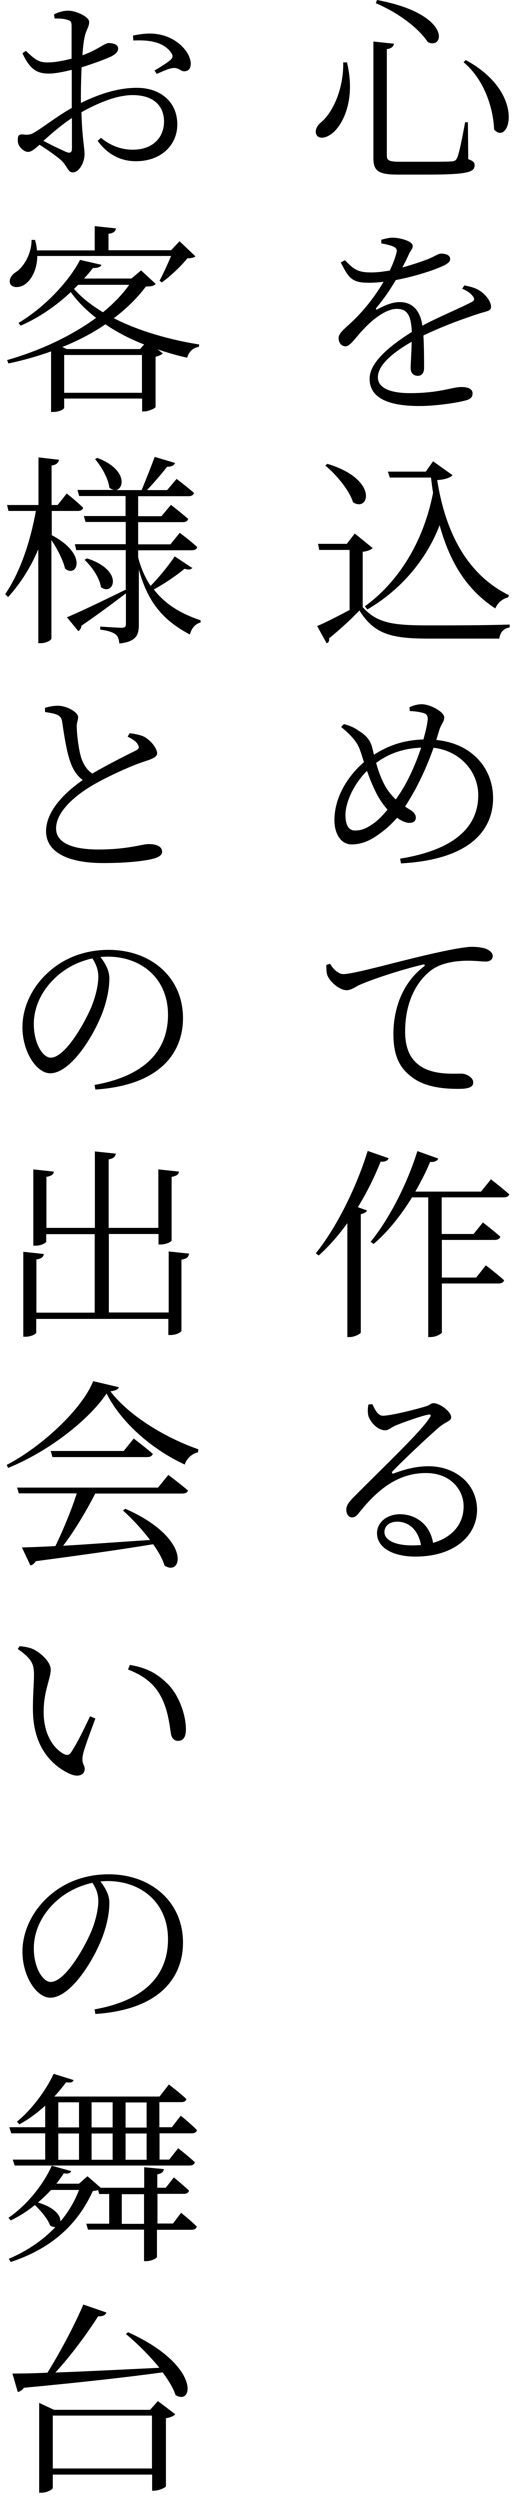
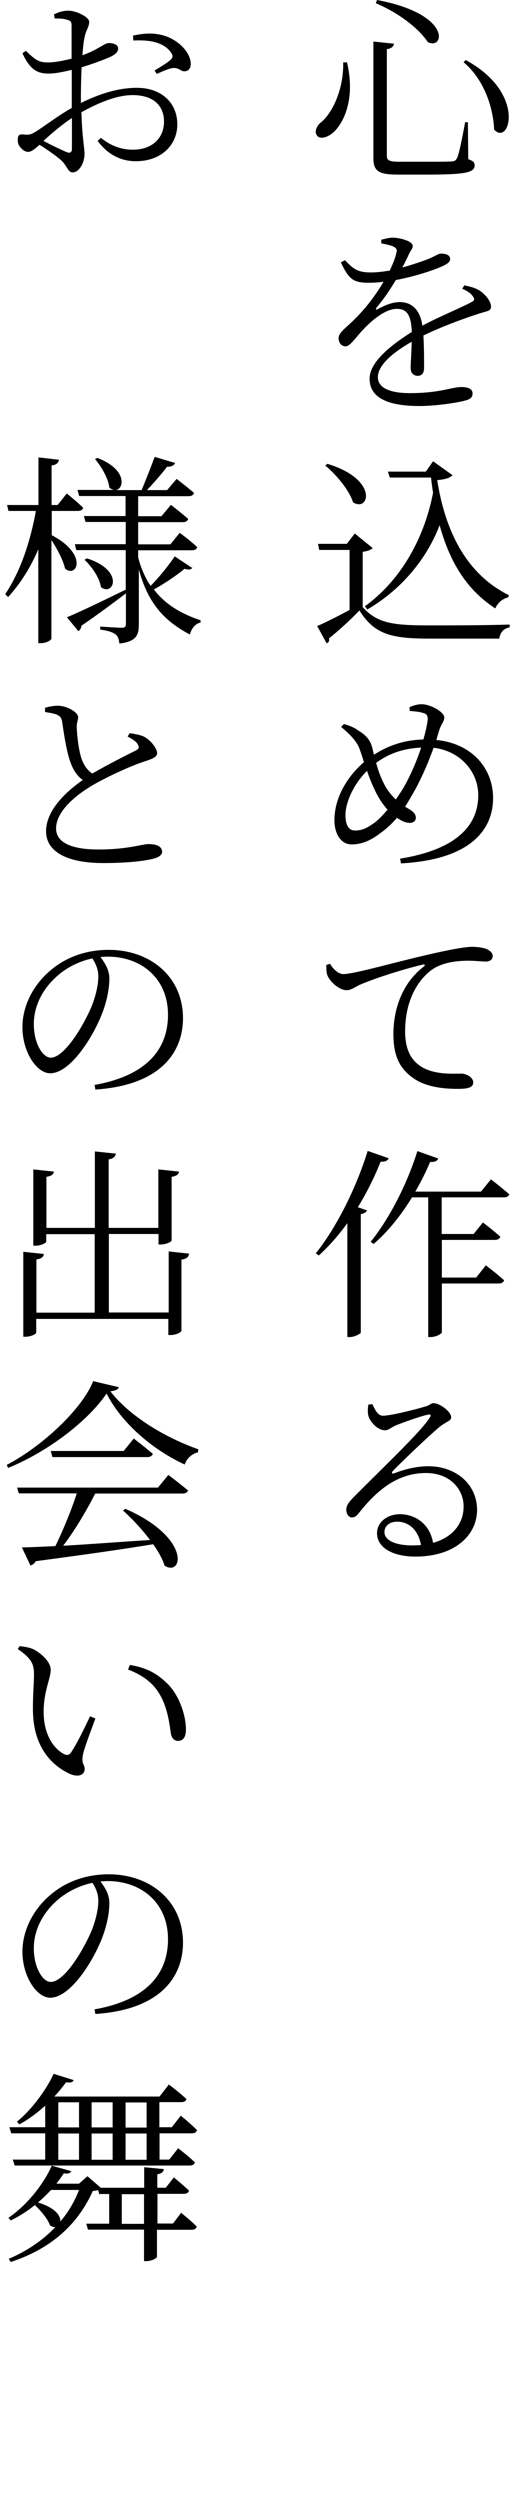
<svg xmlns="http://www.w3.org/2000/svg" width="48" height="233" viewBox="0 0 48 233" fill="none">
  <g clip-path="url(#clip0_843_916)">
    <path d="M32.342 5.814C33.13 9.148 32.069 11.312 31.217 12.197C30.655 12.782 29.883 13.034 29.562 12.655C29.288 12.308 29.465 11.834 29.819 11.486C30.96 10.617 32.037 8.358 31.989 5.814H32.342ZM36.715 4.076C36.682 4.329 36.489 4.519 36.055 4.582V14.488C36.055 14.93 36.216 15.073 37.229 15.073H39.752C40.91 15.073 41.778 15.073 42.147 15.041C42.421 15.009 42.517 14.915 42.614 14.693C42.79 14.314 43.064 12.956 43.353 11.391H43.61L43.642 14.836C44.108 14.994 44.237 15.136 44.237 15.404C44.237 16.068 43.498 16.273 39.752 16.273H37.1C35.3 16.273 34.802 15.957 34.802 14.741V3.871L36.731 4.076H36.715ZM39.865 3.918C39.222 2.907 37.518 1.359 35.027 0.3L35.139 0C42.212 1.327 41.392 4.724 39.865 3.918ZM46.053 12.071C45.989 10.349 45.298 7.568 43.208 5.798L43.401 5.593C49.123 8.69 47.468 13.682 46.053 12.071Z" fill="black" />
    <path d="M43.305 26.606C43.98 26.733 44.382 26.875 44.719 27.096C45.201 27.412 45.764 28.044 45.764 28.581C45.764 28.944 45.555 28.96 44.8 29.181C43.385 29.624 41.183 30.43 39.463 31.267C39.527 32.341 39.527 33.653 39.527 34.285C39.527 34.743 39.318 35.027 38.949 35.027C38.595 35.027 38.274 34.822 38.274 34.3C38.274 33.842 38.354 32.847 38.37 31.852C36.57 32.879 35.219 34.048 35.219 35.154C35.219 36.181 36.409 36.639 38.209 36.639C41.006 36.639 42.099 36.07 43.015 36.07C43.674 36.07 44.044 36.275 44.044 36.654C44.044 36.939 43.948 37.192 43.337 37.334C42.726 37.508 40.733 37.84 39.093 37.84C35.605 37.84 34.448 36.765 34.448 35.296C34.448 33.826 36.184 32.325 38.386 30.935C38.306 29.387 37.968 28.786 36.972 28.786C35.927 28.786 34.657 29.845 33.885 30.682C33.21 31.362 32.664 32.262 32.23 32.278C31.828 32.278 31.571 31.978 31.555 31.52C31.555 30.983 32.262 30.556 33.114 29.687C34.11 28.707 35.059 27.444 35.75 26.259C35.268 26.322 34.802 26.353 34.368 26.353C32.825 26.353 32.503 25.942 31.764 24.457L32.149 24.252C32.905 25.01 33.242 25.405 34.641 25.39C35.155 25.39 35.734 25.311 36.329 25.216C36.618 24.584 36.843 24.047 36.939 23.588C37.036 23.272 36.972 23.13 36.618 22.956C36.361 22.862 35.975 22.751 35.541 22.688V22.34C35.927 22.245 36.329 22.135 36.618 22.151C37.213 22.151 38.467 22.451 38.467 22.925C38.467 23.193 38.29 23.304 38.097 23.715C37.984 23.999 37.743 24.457 37.502 24.931C38.45 24.663 39.334 24.363 39.913 24.141C40.717 23.794 40.845 23.636 41.119 23.636C41.537 23.636 41.955 23.762 41.955 24.141C41.955 24.363 41.778 24.536 41.44 24.71C40.669 25.105 38.804 25.737 36.891 26.101C36.441 26.843 35.927 27.68 35.075 28.692C34.995 28.802 35.059 28.897 35.187 28.818C35.782 28.502 36.505 28.154 37.261 28.154C38.434 28.154 39.174 28.944 39.367 30.351C40.894 29.529 42.774 28.771 43.916 28.17C44.237 28.012 44.285 27.854 44.012 27.538C43.819 27.285 43.449 27.064 43.08 26.906L43.305 26.559V26.606Z" fill="black" />
    <path d="M33.773 56.546C35.107 58.063 36.57 58.284 39.881 58.284C42.131 58.284 45.185 58.284 47.5 58.205V58.474C46.937 58.568 46.616 58.932 46.535 59.516H39.913C36.409 59.516 34.866 59.074 33.5 56.894C32.712 57.731 31.442 58.884 30.671 59.485C30.703 59.753 30.639 59.864 30.446 59.959L29.561 58.347C30.317 58.031 31.49 57.431 32.583 56.846V51.253H29.754L29.642 50.684H32.326L33.066 49.721L34.737 51.08C34.609 51.206 34.336 51.364 33.805 51.427V56.53L33.773 56.546ZM30.51 43.227C35.332 44.681 34.4 47.778 32.905 46.814C32.551 45.676 31.33 44.223 30.317 43.385L30.51 43.227ZM34.014 56.499C37.116 54.255 39.463 50.542 40.363 45.929C40.283 45.471 40.235 44.997 40.17 44.507H36.329L36.152 43.954H39.688L40.363 42.99L42.179 44.286C41.922 44.554 41.424 44.697 40.749 44.744C41.456 49.231 43.289 53.418 47.436 55.472L47.355 55.677C46.809 55.803 46.359 56.214 46.166 56.704C43.449 54.935 41.906 52.328 40.974 48.947C39.768 52.106 37.406 54.95 34.239 56.799L34.014 56.514V56.499Z" fill="black" />
    <path d="M38.161 65.915C38.467 65.757 38.933 65.631 39.286 65.631C40.154 65.631 41.408 66.373 41.408 66.863C41.408 67.242 41.119 67.495 40.958 68.001C40.861 68.301 40.765 68.632 40.669 68.964C43.964 69.28 45.957 71.587 45.957 74.383C45.957 77.18 44.044 80.103 37.373 80.466L37.293 80.024C43.128 79.076 44.575 76.501 44.575 74.099C44.575 71.935 42.903 69.975 40.411 69.691C40.026 70.765 39.543 71.982 38.756 73.483C38.386 74.131 38.065 74.7 37.759 75.174C37.856 75.252 37.968 75.3 38.049 75.363C38.418 75.568 38.756 75.821 38.756 76.2C38.756 76.548 38.499 76.69 38.161 76.69C37.775 76.69 37.309 76.437 37.004 76.216C36.522 76.769 36.039 77.227 35.461 77.638C34.721 78.207 33.853 78.697 32.776 78.697C31.699 78.697 31.169 77.591 31.169 76.453C31.169 73.878 32.905 71.887 33.918 71.034C33.789 70.576 33.644 70.165 33.516 69.802C33.259 69.106 32.68 68.49 31.796 67.748L32.053 67.479C32.519 67.606 33.017 67.795 33.339 68.048C33.789 68.317 34.416 68.727 34.657 69.549C34.721 69.77 34.786 70.054 34.85 70.339C36.039 69.581 37.438 68.98 39.463 68.917C39.656 68.222 39.817 67.558 39.865 67.053C39.881 66.61 39.688 66.5 39.35 66.421C38.997 66.326 38.659 66.294 38.193 66.263L38.161 65.883V65.915ZM36.136 75.474C35.589 74.873 35.155 74.147 34.866 73.483C34.609 72.946 34.384 72.361 34.207 71.84C32.889 73.151 32.198 74.858 32.198 75.948C32.198 76.975 32.551 77.401 33.082 77.401C33.837 77.401 34.271 77.117 34.93 76.659C35.3 76.374 35.718 75.932 36.12 75.458L36.136 75.474ZM39.238 69.675C37.695 69.754 36.345 70.149 35.059 71.097C35.236 71.777 35.509 72.535 35.862 73.183C36.152 73.736 36.522 74.147 36.891 74.51C37.213 74.036 37.55 73.546 37.824 73.025C38.402 71.95 38.901 70.75 39.254 69.675H39.238Z" fill="black" />
    <path d="M30.783 89.851C31.056 90.325 31.555 90.783 31.989 90.783C32.969 90.783 36.57 89.74 39.704 89.014C41.858 88.508 43.369 88.24 43.996 88.24C44.494 88.24 45.041 88.319 45.346 88.445C45.748 88.635 45.925 88.856 45.925 89.109C45.925 89.377 45.7 89.614 45.282 89.614C44.864 89.614 44.334 89.535 43.642 89.535C42.71 89.535 41.424 89.662 40.476 90.23C39.624 90.736 37.759 92.474 37.759 96.139C37.759 98.177 38.595 98.999 39.335 99.457C40.588 100.184 42.244 100.057 42.983 100.057C43.466 100.057 44.108 100.405 44.108 100.879C44.108 101.353 43.594 101.479 42.726 101.479C41.633 101.479 39.785 101.4 38.483 100.452C37.293 99.599 36.666 98.478 36.666 96.36C36.666 94.243 37.374 91.7 39.511 90.072C39.64 89.962 39.624 89.851 39.399 89.898C37.277 90.404 34.625 91.289 33.468 91.81C33.114 91.984 32.712 92.284 32.31 92.284C31.619 92.284 30.655 91.447 30.478 90.783C30.414 90.499 30.414 90.214 30.414 89.93L30.767 89.819L30.783 89.851Z" fill="black" />
    <path d="M36.232 107.942C36.136 108.147 35.927 108.305 35.477 108.258C34.882 109.759 34.159 111.196 33.355 112.508L34.207 112.808C34.143 112.966 33.95 113.092 33.628 113.155V124.199C33.596 124.294 33.066 124.61 32.6 124.61H32.375V113.993C31.539 115.146 30.639 116.173 29.706 117.01L29.433 116.805C31.25 114.546 33.13 110.928 34.271 107.262L36.216 107.942H36.232ZM45.748 109.901C45.748 109.901 46.809 110.722 47.468 111.307C47.404 111.496 47.211 111.591 46.97 111.591H41.167V115.004H44.141L45.009 113.93C45.009 113.93 46.005 114.688 46.632 115.257C46.568 115.462 46.375 115.557 46.118 115.557H41.183V119.064H44.382L45.282 117.927C45.282 117.927 46.327 118.717 46.986 119.317C46.922 119.523 46.729 119.617 46.487 119.617H41.183V124.215C41.183 124.215 40.781 124.61 40.106 124.61H39.913V111.591H38.402C37.342 113.313 36.12 114.83 34.818 115.936L34.545 115.731C36.168 113.74 37.888 110.533 38.901 107.278L40.846 107.973C40.765 108.179 40.524 108.321 40.09 108.289C39.688 109.253 39.206 110.185 38.708 111.054H44.832L45.764 109.901H45.748Z" fill="black" />
    <path d="M34.689 130.835C34.946 131.34 35.187 131.941 35.686 131.941C36.441 131.941 38.804 131.34 39.672 131.072C40.09 130.961 40.138 130.771 40.411 130.771C40.99 130.771 42.051 131.561 42.051 132.083C42.051 132.446 41.601 132.462 40.926 133.015C39.961 133.837 37.47 136.191 36.602 137.107C36.473 137.233 36.538 137.391 36.714 137.312C37.566 136.996 38.675 136.649 39.945 136.649C42.389 136.649 44.51 138.245 44.462 140.82C44.398 143.158 42.308 145.07 38.724 145.07C36.602 145.07 35.139 144.233 35.139 142.89C35.139 141.878 36.072 141.12 37.277 141.12C38.643 141.12 40.058 141.973 40.363 143.79C42.244 143.253 43.176 141.957 43.208 140.504C43.273 138.892 42.019 137.281 39.704 137.281C36.988 137.281 35.091 138.956 33.484 140.962C33.21 141.31 33.066 141.42 32.776 141.42C32.519 141.404 32.262 141.136 32.278 140.646C32.294 140.33 32.455 140.062 32.889 139.603C35.83 136.633 39.254 133.41 40.042 132.13C40.235 131.877 40.122 131.783 39.881 131.846C39.286 131.956 37.663 132.525 36.859 132.857C36.489 133.015 36.216 133.299 35.911 133.299C35.155 133.299 34.48 132.478 34.336 131.956C34.255 131.64 34.271 131.261 34.336 130.898L34.689 130.866V130.835ZM39.238 143.996C38.981 142.558 38.081 141.815 37.02 141.815C36.329 141.815 35.83 142.194 35.83 142.795C35.83 143.443 36.634 144.027 38.45 144.027C38.74 144.027 38.997 144.011 39.238 143.996Z" fill="black" />
    <path d="M7.556 9.59C9.132 8.816 10.9 8.184 12.764 8.184C14.966 8.184 16.526 9.511 16.526 11.597C16.526 13.477 15.063 15.025 12.668 15.025C11.302 15.025 10.064 14.441 9.099 13.129L9.405 12.845C10.144 13.445 11.109 13.951 12.379 13.951C14.243 13.951 15.288 12.813 15.288 11.328C15.288 9.938 14.388 8.863 12.362 8.863C10.819 8.863 9.067 9.638 7.588 10.459C7.669 13.019 7.878 13.698 7.878 14.362C7.878 15.199 7.347 16.068 6.785 16.068C6.319 16.068 6.287 15.483 5.692 14.93C5.306 14.583 4.374 13.919 3.683 13.493C3.12 13.998 2.879 14.156 2.606 14.156C2.413 14.156 2.204 14.046 2.011 13.856C1.738 13.588 1.657 13.351 1.657 13.066C1.657 12.624 1.754 12.497 2.172 12.529C2.686 12.608 2.927 12.513 3.265 12.308C3.94 11.913 5.402 10.775 6.688 10.064V6.509C5.997 6.683 5.145 6.857 4.583 6.857C3.65 6.857 2.863 6.667 2.091 4.961L2.413 4.74C3.377 5.656 3.65 5.846 4.631 5.814C5.193 5.798 5.917 5.656 6.672 5.467V2.417C6.672 2.007 6.576 1.928 6.27 1.849C5.965 1.738 5.579 1.722 5.097 1.722L5.033 1.343C5.419 1.138 5.901 0.995 6.367 0.995C7.106 0.995 8.312 1.58 8.312 2.038C8.312 2.496 8.039 2.781 7.91 3.349C7.814 3.729 7.733 4.376 7.685 5.151C9.116 4.645 9.742 4.013 10.128 4.013C10.45 4.013 10.996 4.092 11.012 4.519C11.012 4.803 10.803 5.024 10.401 5.245C9.726 5.561 8.537 5.988 7.605 6.272C7.572 7.094 7.54 7.979 7.54 8.816V9.606L7.556 9.59ZM6.688 11.012C5.788 11.597 4.824 12.418 4.052 13.129C4.727 13.493 5.579 13.903 6.158 14.156C6.56 14.33 6.704 14.188 6.704 13.84V11.012H6.688ZM12.379 3.318C13.311 3.128 14.05 3.049 14.886 3.223C16.365 3.492 17.715 4.724 17.779 5.893C17.795 6.272 17.651 6.588 17.281 6.636C16.863 6.731 16.686 6.241 16.059 6.351C15.738 6.383 14.998 6.715 14.613 6.889L14.404 6.573C14.774 6.351 15.658 5.814 15.915 5.561C16.124 5.34 16.14 5.182 15.931 4.882C15.175 3.839 13.729 3.713 12.427 3.776L12.395 3.318H12.379Z" fill="black" />
-     <path d="M14.5 26.48C14.323 26.654 14.098 26.701 13.6 26.701C12.796 27.775 11.784 28.771 10.61 29.655C12.941 30.856 15.802 31.662 18.567 32.104L18.535 32.326C18.02 32.389 17.602 32.768 17.442 33.337C16.493 33.131 15.593 32.863 14.693 32.563L15.175 32.942C15.079 33.037 14.806 33.195 14.5 33.242V37.934C14.484 38.045 13.841 38.345 13.439 38.345H13.246V37.144H5.981V38.013C5.981 38.108 5.579 38.393 4.952 38.393H4.759V32.752C3.522 33.195 2.204 33.574 0.789 33.874L0.661 33.558C3.763 32.673 6.672 31.299 8.955 29.624C8.022 28.897 7.235 28.107 6.592 27.222C5.306 28.439 3.699 29.576 1.93 30.351L1.722 30.098C4.229 28.597 6.463 26.164 7.46 24.221L9.453 24.679C9.389 24.868 9.164 24.979 8.665 24.979C8.408 25.295 8.151 25.627 7.83 25.958H12.25L13.15 25.2L14.516 26.464L14.5 26.48ZM3.474 23.873C3.458 25.169 2.911 26.053 2.397 26.448C1.93 26.812 1.223 26.891 0.966 26.48C0.789 26.085 1.03 25.69 1.384 25.421C2.172 24.963 2.943 23.699 2.943 22.356H3.265C3.361 22.704 3.425 23.035 3.441 23.336H8.826V21.076L10.803 21.282C10.771 21.55 10.578 21.74 10.112 21.787V23.32H15.947L16.735 22.483L18.213 23.889C18.085 24.015 17.86 24.062 17.458 24.078C16.911 24.773 15.883 25.753 15.079 26.322L14.87 26.164C15.191 25.563 15.642 24.584 15.947 23.857H3.474V23.873ZM13.439 32.104C12.121 31.599 10.916 30.967 9.823 30.224C8.633 31.046 7.299 31.741 5.804 32.341L6.222 32.531H13.054L13.439 32.089V32.104ZM13.23 36.607V33.084H5.981V36.607H13.23ZM7.283 26.543C7.171 26.669 7.026 26.796 6.897 26.922C7.605 27.744 8.537 28.455 9.598 29.102C10.562 28.312 11.398 27.459 12.041 26.543H7.283Z" fill="black" />
    <path d="M4.792 49.863C8.264 51.664 7.155 53.923 6.062 52.991C5.885 52.201 5.322 51.127 4.792 50.337V59.501C4.792 59.674 4.277 59.943 3.827 59.943H3.57V51.19C2.879 52.817 1.963 54.318 0.757 55.645L0.484 55.377C1.947 53.197 2.831 50.432 3.345 47.619H0.789L0.661 47.066H3.586V42.627L5.499 42.848C5.435 43.132 5.29 43.306 4.808 43.385V47.066H5.37L6.222 45.992C6.222 45.992 7.171 46.75 7.749 47.319C7.717 47.525 7.492 47.619 7.251 47.619H4.824V49.863H4.792ZM17.94 52.912C17.779 53.086 17.635 53.133 17.201 53.007C16.526 53.576 15.384 54.366 14.34 54.934C15.497 56.451 17.088 57.273 18.696 57.81V58.015C18.213 58.126 17.844 58.553 17.699 59.137C15.416 57.921 13.825 56.356 12.941 53.07V58.189C12.941 59.137 12.748 59.801 11.125 59.974C11.093 59.611 10.996 59.295 10.771 59.121C10.514 58.932 10.112 58.774 9.341 58.679V58.395C9.341 58.395 10.98 58.505 11.334 58.505C11.639 58.505 11.736 58.41 11.736 58.142V55.298C10.755 56.04 9.389 57.083 7.589 58.316C7.572 58.537 7.46 58.726 7.299 58.821L6.238 57.526C7.187 57.146 9.437 56.072 11.687 54.966L11.72 55.045V51.269H7.106L6.978 50.716H11.72V48.646H7.974L7.814 48.093H11.703V46.229H7.38L7.219 45.66H10.643C10.514 45.644 10.353 45.581 10.193 45.455C10.096 44.57 9.437 43.464 8.858 42.785L9.067 42.674C11.864 43.733 11.591 45.565 10.787 45.676H13.198C13.584 44.76 14.082 43.48 14.42 42.579L16.317 43.148C16.236 43.353 16.011 43.511 15.577 43.496C15.095 44.128 14.356 44.981 13.697 45.676H15.577L16.461 44.633C16.461 44.633 17.442 45.376 18.085 45.945C18.02 46.15 17.828 46.245 17.587 46.245H12.877V48.109H15.047L15.931 47.051C15.931 47.051 16.911 47.809 17.538 48.362C17.474 48.567 17.313 48.662 17.04 48.662H12.877V50.732H15.883L16.751 49.657C16.751 49.657 17.779 50.416 18.374 50.985C18.342 51.19 18.149 51.285 17.876 51.285H12.877V51.948C13.15 53.007 13.552 53.876 14.034 54.603C14.886 53.749 15.802 52.58 16.285 51.854L17.86 52.896L17.94 52.912ZM8.119 52.043C11.671 53.197 10.546 55.63 9.405 54.713C9.292 53.86 8.553 52.802 7.878 52.17L8.103 52.043H8.119Z" fill="black" />
    <path d="M12.105 68.332C12.652 68.411 13.134 68.506 13.471 68.68C14.146 69.075 14.645 69.802 14.645 70.197C14.645 70.56 14.179 70.734 13.407 70.987C12.218 71.366 10.096 72.346 8.794 73.088C7.267 73.957 5.226 75.521 5.226 77.212C5.226 78.318 6.27 79.171 9.196 79.171C11.88 79.171 13.278 78.665 13.825 78.665C14.516 78.665 15.111 78.839 15.111 79.408C15.111 79.661 14.806 79.882 14.42 79.992C13.729 80.198 12.137 80.435 9.614 80.435C6.302 80.435 4.293 79.408 4.293 77.465C4.293 75.363 6.463 73.562 7.717 72.693C7.154 72.298 6.817 71.713 6.592 71.113C6.222 70.149 5.981 68.569 5.788 67.227C5.724 66.926 5.627 66.737 5.242 66.579C4.936 66.468 4.47 66.405 4.197 66.358V65.963C4.663 65.836 5 65.773 5.386 65.773C6.254 65.773 7.251 66.373 7.283 66.816C7.283 67.163 7.122 67.369 7.154 67.795C7.17 68.49 7.331 69.849 7.556 70.576C7.765 71.224 8.071 71.729 8.601 72.093C10.015 71.271 11.912 70.307 12.636 69.96C12.925 69.802 13.005 69.675 12.861 69.423C12.732 69.107 12.298 68.854 11.896 68.648L12.073 68.348L12.105 68.332Z" fill="black" />
    <path d="M8.794 101.116C13.44 100.294 15.658 97.972 15.658 94.575C15.658 91.178 13.166 89.156 10.032 89.156C9.823 89.156 9.582 89.172 9.357 89.188C9.823 89.788 10.193 90.451 10.193 91.178C10.193 92.063 10 93.106 9.614 94.196C8.826 96.408 6.624 100.026 4.679 100.026C3.409 100.026 2.091 98.035 2.091 95.728C2.091 93.864 2.991 91.921 4.615 90.515C6.158 89.156 8.103 88.524 10.128 88.524C14.034 88.524 17.056 91.052 17.056 94.891C17.056 98.004 15.047 101.132 8.891 101.543L8.81 101.1L8.794 101.116ZM8.633 89.314C7.315 89.598 6.062 90.23 5.097 91.178C3.892 92.332 3.152 93.832 3.152 95.444C3.152 97.245 3.988 98.572 4.727 98.572C5.997 98.572 7.717 95.681 8.489 93.912C8.858 93.027 9.164 91.889 9.164 91.036C9.164 90.373 8.955 89.867 8.617 89.33L8.633 89.314Z" fill="black" />
    <path d="M17.603 116.884C17.571 117.153 17.394 117.326 16.912 117.39V124.01C16.912 124.168 16.397 124.42 15.915 124.42H15.69V122.919H3.377V124.183C3.377 124.341 2.863 124.578 2.397 124.578H2.172V116.663L4.085 116.868C4.053 117.137 3.876 117.311 3.393 117.374V122.335H8.826V115.02H4.31V115.699C4.31 115.857 3.795 116.094 3.329 116.094H3.104V108.984L5.017 109.19C4.985 109.442 4.808 109.6 4.326 109.679V114.435H8.843V107.31L10.803 107.515C10.739 107.784 10.595 107.973 10.128 108.052V114.435H14.758V108.984L16.687 109.19C16.654 109.442 16.462 109.6 15.995 109.679V115.604C15.995 115.731 15.449 115.983 14.999 115.983H14.774V115.004H10.145V122.319H15.722V116.631L17.651 116.837L17.603 116.884Z" fill="black" />
    <path d="M11.076 129.287C10.996 129.508 10.771 129.603 10.289 129.666C11.96 131.862 15.24 133.932 18.486 135.069L18.454 135.354C17.843 135.48 17.361 136.001 17.217 136.491C14.098 135.053 11.253 132.51 9.935 129.871C8.183 132.462 4.406 135.322 0.757 136.807L0.628 136.523C3.891 134.832 7.685 131.293 8.681 128.718L11.092 129.287H11.076ZM15.706 137.471C15.706 137.471 16.799 138.292 17.522 138.908C17.458 139.114 17.265 139.193 16.976 139.193H8.874C8.071 140.789 6.913 142.716 5.885 144.059C8.167 143.933 10.996 143.711 13.986 143.522C13.214 142.495 12.266 141.499 11.462 140.773L11.687 140.615C17.892 143.348 17.008 146.998 15.336 145.908C15.143 145.276 14.757 144.596 14.275 143.917C11.607 144.359 8.119 144.865 3.329 145.497C3.216 145.718 3.023 145.86 2.831 145.892L2.043 144.217C2.798 144.201 3.875 144.154 5.161 144.091C5.852 142.684 6.688 140.662 7.154 139.177H1.754L1.593 138.64H14.725L15.706 137.439V137.471ZM12.475 134.074C12.475 134.074 13.552 134.895 14.243 135.496C14.179 135.701 13.986 135.796 13.729 135.796H4.888L4.727 135.227H11.527L12.459 134.074H12.475Z" fill="black" />
    <path d="M3.168 156.114C3.168 155.103 2.991 154.613 1.657 153.681L1.834 153.412C2.3 153.475 2.686 153.523 3.056 153.681C3.747 153.997 4.727 154.85 4.727 155.608C4.727 156.446 4.068 157.599 4.068 159.526C4.068 161.865 5.161 163.05 5.965 163.476C6.238 163.603 6.447 163.587 6.624 163.318C7.203 162.449 7.862 161.075 8.392 159.953L8.89 160.158C8.44 161.391 7.846 162.939 7.733 163.524C7.556 164.361 7.894 164.456 7.894 164.851C7.894 165.388 7.347 165.672 6.56 165.341C5.097 164.693 3.152 163.097 3.072 159.558C3.04 158.215 3.168 156.935 3.168 156.082V156.114ZM11.928 155.608L12.105 155.166C13.905 155.466 14.822 156.13 15.69 156.999C16.751 158.105 17.329 159.921 17.329 161.17C17.329 161.912 17.072 162.244 16.574 162.244C16.268 162.244 16.011 162.023 15.931 161.58C15.802 160.79 15.658 159.195 14.87 157.883C14.211 156.762 13.198 156.082 11.928 155.592V155.608Z" fill="black" />
    <path d="M8.794 187.27C13.44 186.449 15.658 184.126 15.658 180.729C15.658 177.333 13.166 175.31 10.032 175.31C9.823 175.31 9.582 175.326 9.357 175.342C9.823 175.942 10.193 176.606 10.193 177.333C10.193 178.217 10 179.26 9.614 180.35C8.826 182.562 6.624 186.18 4.679 186.18C3.409 186.18 2.091 184.189 2.091 181.883C2.091 180.034 2.991 178.075 4.615 176.669C6.158 175.31 8.103 174.678 10.128 174.678C14.034 174.678 17.056 177.206 17.056 181.045C17.056 184.158 15.047 187.286 8.891 187.697L8.81 187.255L8.794 187.27ZM8.633 175.468C7.315 175.753 6.062 176.385 5.097 177.317C3.892 178.47 3.152 179.971 3.152 181.583C3.152 183.384 3.988 184.711 4.727 184.711C5.997 184.711 7.717 181.82 8.489 180.05C8.858 179.165 9.164 178.028 9.164 177.175C9.164 176.511 8.955 176.005 8.617 175.468H8.633Z" fill="black" />
    <path d="M16.863 206.214C16.863 206.214 17.796 206.956 18.342 207.509C18.278 207.715 18.117 207.809 17.844 207.809H14.629V210.321C14.629 210.479 14.083 210.732 13.633 210.732H13.424V207.794H8.2L8.039 207.241H10.177V204.476H9.244L9.148 204.112C9.019 204.144 8.859 204.176 8.65 204.191C7.332 207.13 4.985 209.5 0.999 210.811L0.822 210.511C2.574 209.768 4.036 208.742 5.162 207.557C5.033 207.572 4.84 207.525 4.663 207.399C4.454 206.798 3.811 206.04 3.249 205.503C2.558 206.071 1.786 206.561 0.999 206.94L0.79 206.688C2.461 205.566 4.053 203.591 4.824 201.837L6.64 202.343C6.544 202.532 6.383 202.611 5.949 202.548C5.74 202.864 5.499 203.196 5.258 203.512H7.364L8.151 202.817L9.389 203.891H13.44V201.979L15.272 202.153C15.24 202.406 15.079 202.564 14.661 202.643V203.891H15.449L16.204 202.927C16.204 202.927 17.088 203.654 17.619 204.16C17.555 204.365 17.394 204.46 17.121 204.46H14.677V207.225H16.124L16.912 206.182L16.863 206.214ZM4.213 198.267V196.244C3.458 196.924 2.638 197.54 1.802 197.982L1.577 197.729C2.911 196.671 4.294 194.806 5.001 193.274L6.865 193.858C6.785 194.048 6.64 194.127 6.158 194.064C5.853 194.475 5.483 194.933 5.065 195.391H14.87L15.738 194.269C15.738 194.269 16.767 195.043 17.378 195.628C17.314 195.833 17.153 195.912 16.88 195.912H14.854V198.251H16.012L16.847 197.176C16.847 197.176 17.796 197.935 18.358 198.519C18.294 198.725 18.133 198.82 17.876 198.82H14.87V201.268H15.77L16.606 200.21C16.606 200.21 17.571 200.952 18.165 201.521C18.101 201.727 17.94 201.821 17.667 201.821H1.368L1.191 201.268H4.213V198.82H1.047L0.87 198.251H4.229L4.213 198.267ZM4.76 204.096C4.39 204.491 3.988 204.886 3.538 205.266C5.162 205.755 5.66 206.514 5.628 207.035C6.383 206.15 6.962 205.155 7.364 204.096H4.76ZM5.435 198.267H7.364V195.928H5.435V198.267ZM5.435 201.284H7.364V198.835H5.435V201.284ZM10.498 198.267V195.928H8.537V198.267H10.498ZM8.537 198.835V201.284H10.498V198.835H8.537ZM13.424 207.256V204.491H11.35V207.256H13.424ZM13.665 195.944H11.704V198.282H13.665V195.944ZM13.665 198.835H11.704V201.284H13.665V198.835Z" fill="black" />
-     <path d="M11.929 217.352C18.712 220.417 18.037 224.256 16.365 223.214C16.14 222.55 15.69 221.808 15.159 221.097C11.913 221.539 7.749 222.013 2.22 222.534C2.091 222.74 1.85 222.898 1.657 222.929L1.159 221.207C1.947 221.207 3.072 221.191 4.422 221.128C5.612 219.216 6.962 216.673 7.766 214.777L9.919 215.519C9.823 215.772 9.566 215.899 9.148 215.867C8.2 217.368 6.673 219.469 5.162 221.112C7.83 221.018 11.238 220.844 14.854 220.67C13.906 219.501 12.732 218.348 11.736 217.526L11.945 217.352H11.929ZM14.71 223.767L16.333 224.999C16.204 225.173 15.867 225.299 15.465 225.378V231.714C15.449 231.824 14.806 232.125 14.372 232.125H14.179V230.624H4.92V231.872C4.92 231.998 4.39 232.314 3.86 232.314H3.651V223.941L5.033 224.588H13.986L14.726 223.767H14.71ZM14.163 230.055V225.125H4.92V230.055H14.179H14.163Z" fill="black" />
  </g>
  <defs>
    <clipPath id="clip0_843_916">
      <rect width="47" height="232.314" fill="white" transform="translate(0.5)" />
    </clipPath>
  </defs>
</svg>